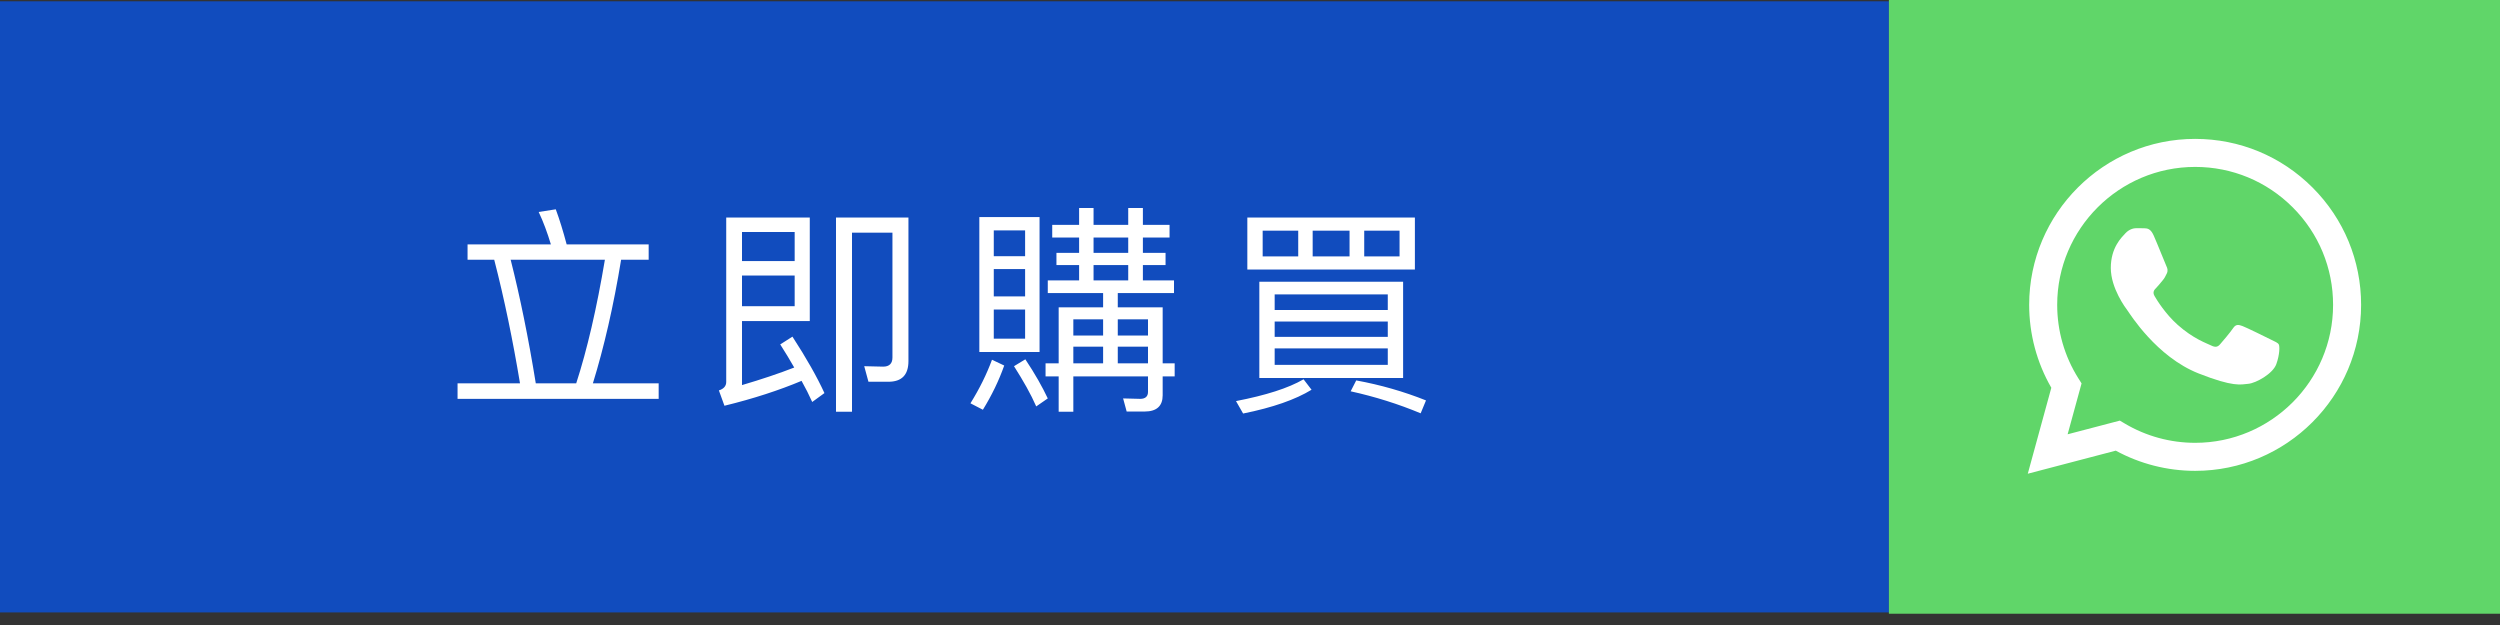
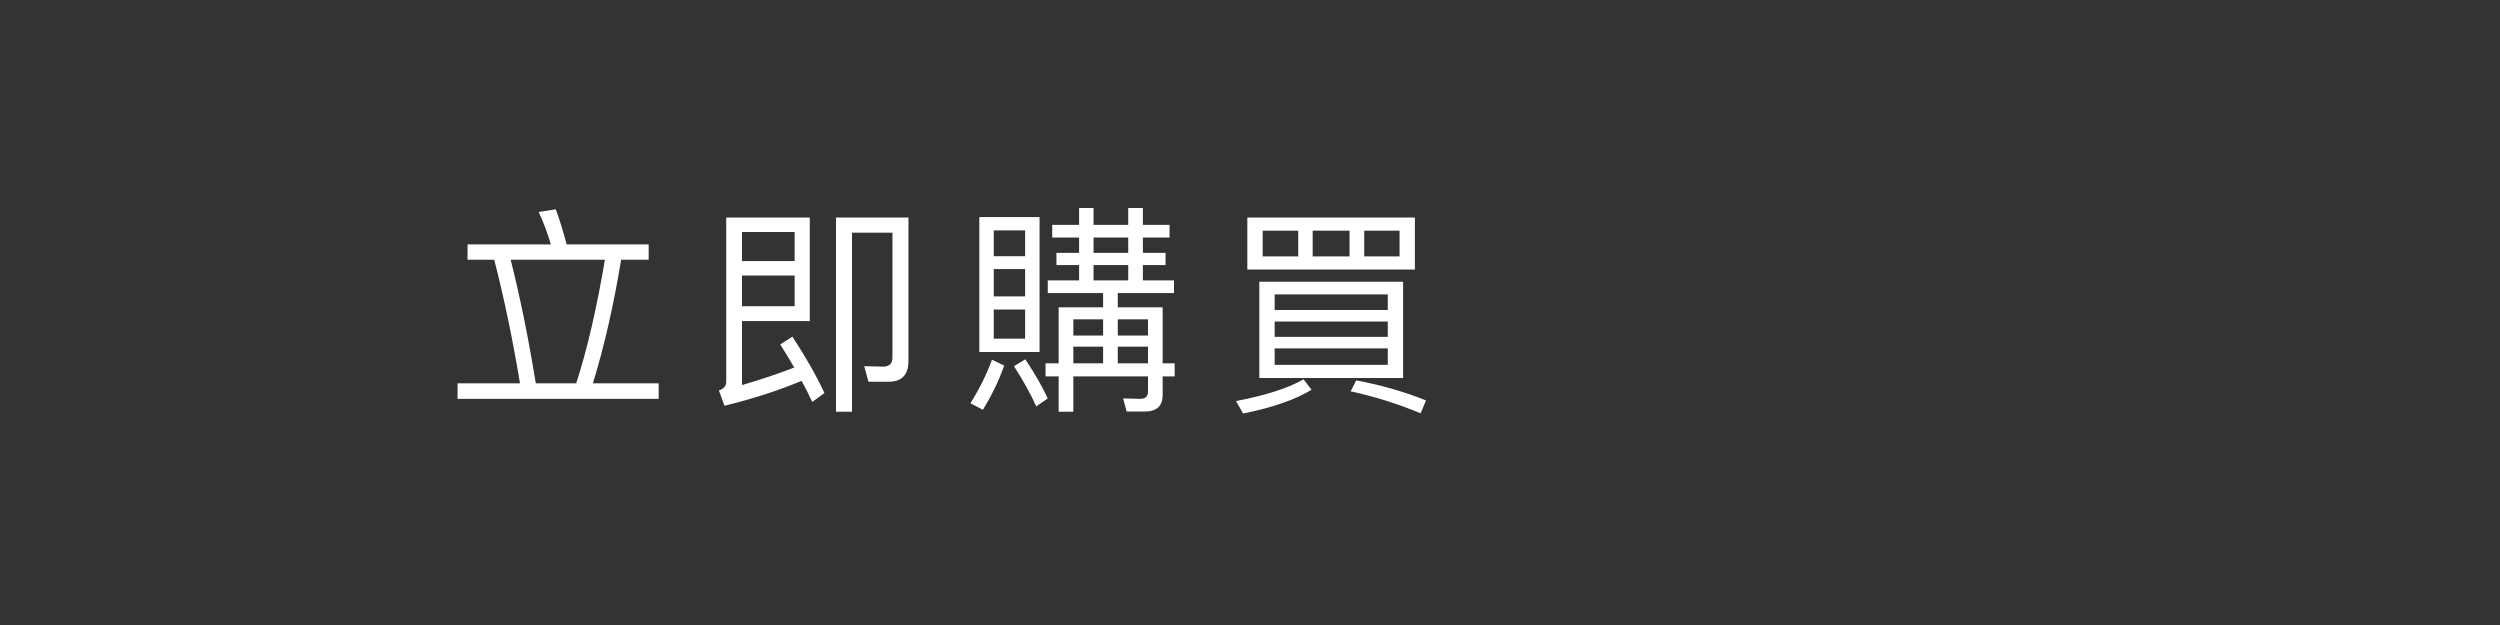
<svg xmlns="http://www.w3.org/2000/svg" width="180" height="45" viewBox="0 0 180 45" fill="none">
  <rect x="0" y="0" width="180" height="45" fill="#333333" stroke="none" />
-   <rect width="136" height="44" transform="translate(0 0.094)" fill="#114CBE" />
  <path d="M43.552 18.702H36.768C37.44 21.358 38.048 24.334 38.576 27.598H41.488C42.272 25.182 42.96 22.222 43.552 18.702ZM42.688 27.598H47.424V28.718H32.944V27.598H37.44C36.928 24.526 36.32 21.55 35.584 18.702H33.664V17.598H39.664C39.408 16.75 39.12 15.966 38.784 15.262L40.016 15.07C40.288 15.806 40.544 16.638 40.8 17.598H46.704V18.702H44.72C44.176 22.03 43.488 25.006 42.688 27.598ZM53.424 19.838V22.046H57.216V19.838H53.424ZM57.216 18.798V16.702H53.424V18.798H57.216ZM52.16 29.214L51.76 28.11C52.112 27.998 52.288 27.79 52.288 27.502V15.662H58.304V23.118H53.424V27.726C54.832 27.31 56.08 26.894 57.184 26.462C56.864 25.902 56.528 25.342 56.176 24.798L57.056 24.238C58.064 25.79 58.832 27.15 59.36 28.302L58.48 28.942C58.256 28.446 58 27.934 57.712 27.422C56.112 28.094 54.256 28.702 52.16 29.214ZM63.968 27.486H62.528L62.224 26.366L63.584 26.398C64.032 26.398 64.256 26.174 64.256 25.742V16.75H61.344V29.646H60.192V15.662H65.408V25.998C65.408 26.99 64.928 27.486 63.968 27.486ZM70.512 15.63H74.848V25.342H70.512V15.63ZM73.808 24.382V22.286H71.552V24.382H73.808ZM71.552 21.342H73.808V19.374H71.552V21.342ZM71.552 18.446H73.808V16.59H71.552V18.446ZM73.824 25.87C74.528 26.926 75.056 27.87 75.44 28.686L74.608 29.262C74.224 28.382 73.68 27.422 73.008 26.366L73.824 25.87ZM71.424 25.902L72.304 26.318C71.92 27.406 71.408 28.462 70.768 29.502L69.872 29.038C70.528 27.982 71.04 26.942 71.424 25.902ZM77.696 14.974H78.736V16.19H81.232V14.974H82.288V16.19H84.208V17.102H82.288V18.206H83.92V19.086H82.288V20.19H84.528V21.102H80.48V22.126H83.712V26.158H84.576V27.102H83.712V28.462C83.712 29.23 83.28 29.63 82.416 29.63H81.12L80.864 28.686L82.096 28.718C82.464 28.718 82.656 28.542 82.656 28.222V27.102H77.28V29.646H76.224V27.102H75.28V26.158H76.224V22.126H79.424V21.102H75.44V20.19H77.696V19.086H76.064V18.206H77.696V17.102H75.76V16.19H77.696V14.974ZM77.28 26.158H79.424V24.958H77.28V26.158ZM80.48 26.158H82.656V24.958H80.48V26.158ZM78.736 20.19H81.232V19.086H78.736V20.19ZM78.736 18.206H81.232V17.102H78.736V18.206ZM82.656 24.158V22.99H80.48V24.158H82.656ZM79.424 22.99H77.28V24.158H79.424V22.99ZM89.808 15.662H101.872V19.406H89.808V15.662ZM100.768 18.462V16.606H98.224V18.462H100.768ZM97.168 18.462V16.606H94.512V18.462H97.168ZM93.472 18.462V16.606H90.912V18.462H93.472ZM90.672 20.286H101.024V27.214H90.672V20.286ZM99.92 26.27V25.086H91.776V26.27H99.92ZM91.776 24.254H99.92V23.15H91.776V24.254ZM91.776 22.318H99.92V21.198H91.776V22.318ZM97.648 27.39C99.392 27.71 101.072 28.19 102.672 28.83L102.288 29.758C100.672 29.086 98.992 28.558 97.248 28.174L97.648 27.39ZM93.856 27.31L94.432 28.062C93.28 28.766 91.648 29.342 89.504 29.774L88.992 28.878C91.136 28.462 92.752 27.95 93.856 27.31Z" fill="white" />
-   <rect width="44" height="44.188" transform="translate(136)" fill="#60D669" />
  <g clip-path="url(#clip0_128_934)">
    <path d="M146.512 21.949C146.512 23.981 147.043 25.965 148.052 27.715L146.416 33.69L152.531 32.087C154.223 33.008 156.118 33.49 158.044 33.49H158.049C164.406 33.49 169.582 28.317 169.584 21.958C169.585 18.877 168.387 15.979 166.208 13.8C164.031 11.62 161.134 10.419 158.048 10.417C151.69 10.417 146.515 15.591 146.512 21.949" fill="url(#paint0_linear_128_934)" />
-     <path d="M146.1 21.945C146.1 24.051 146.65 26.106 147.695 27.918L146 34.108L152.335 32.447C154.08 33.398 156.045 33.9 158.045 33.901H158.05C164.636 33.901 169.997 28.541 170 21.955C170.001 18.763 168.759 15.761 166.503 13.503C164.247 11.246 161.247 10.001 158.05 10C151.463 10 146.103 15.359 146.1 21.945ZM149.873 27.605L149.636 27.23C148.642 25.649 148.117 23.822 148.118 21.946C148.12 16.471 152.575 12.018 158.054 12.018C160.707 12.019 163.201 13.053 165.076 14.929C166.951 16.806 167.983 19.301 167.982 21.954C167.98 27.429 163.524 31.883 158.05 31.883H158.046C156.264 31.882 154.516 31.404 152.991 30.499L152.628 30.284L148.869 31.269L149.873 27.605Z" fill="url(#paint1_linear_128_934)" />
-     <path d="M155.063 16.951C154.84 16.454 154.604 16.444 154.392 16.435C154.217 16.428 154.018 16.428 153.819 16.428C153.62 16.428 153.297 16.503 153.023 16.802C152.749 17.101 151.978 17.823 151.978 19.292C151.978 20.761 153.048 22.181 153.197 22.38C153.346 22.579 155.263 25.69 158.298 26.887C160.82 27.882 161.333 27.684 161.881 27.634C162.428 27.584 163.647 26.912 163.896 26.215C164.145 25.517 164.145 24.92 164.07 24.795C163.996 24.671 163.796 24.596 163.498 24.447C163.199 24.297 161.731 23.575 161.458 23.475C161.184 23.376 160.985 23.326 160.786 23.625C160.587 23.924 160.015 24.596 159.84 24.795C159.666 24.995 159.492 25.02 159.194 24.87C158.895 24.72 157.933 24.405 156.792 23.388C155.905 22.597 155.305 21.62 155.131 21.321C154.957 21.022 155.113 20.86 155.262 20.712C155.397 20.578 155.561 20.363 155.71 20.189C155.859 20.014 155.909 19.89 156.009 19.691C156.108 19.491 156.058 19.317 155.984 19.168C155.909 19.018 155.329 17.542 155.063 16.951Z" fill="white" />
+     <path d="M146.1 21.945L146 34.108L152.335 32.447C154.08 33.398 156.045 33.9 158.045 33.901H158.05C164.636 33.901 169.997 28.541 170 21.955C170.001 18.763 168.759 15.761 166.503 13.503C164.247 11.246 161.247 10.001 158.05 10C151.463 10 146.103 15.359 146.1 21.945ZM149.873 27.605L149.636 27.23C148.642 25.649 148.117 23.822 148.118 21.946C148.12 16.471 152.575 12.018 158.054 12.018C160.707 12.019 163.201 13.053 165.076 14.929C166.951 16.806 167.983 19.301 167.982 21.954C167.98 27.429 163.524 31.883 158.05 31.883H158.046C156.264 31.882 154.516 31.404 152.991 30.499L152.628 30.284L148.869 31.269L149.873 27.605Z" fill="url(#paint1_linear_128_934)" />
  </g>
  <defs>
    <linearGradient id="paint0_linear_128_934" x1="1304.85" y1="2337.71" x2="1304.85" y2="10.417" gradientUnits="userSpaceOnUse">
      <stop stop-color="#1FAF38" />
      <stop offset="1" stop-color="#60D669" />
    </linearGradient>
    <linearGradient id="paint1_linear_128_934" x1="1346" y1="2420.75" x2="1346" y2="10" gradientUnits="userSpaceOnUse">
      <stop stop-color="#F9F9F9" />
      <stop offset="1" stop-color="white" />
    </linearGradient>
    <clipPath id="clip0_128_934">
-       <rect width="24" height="24.188" fill="white" transform="translate(146 10)" />
-     </clipPath>
+       </clipPath>
  </defs>
</svg>